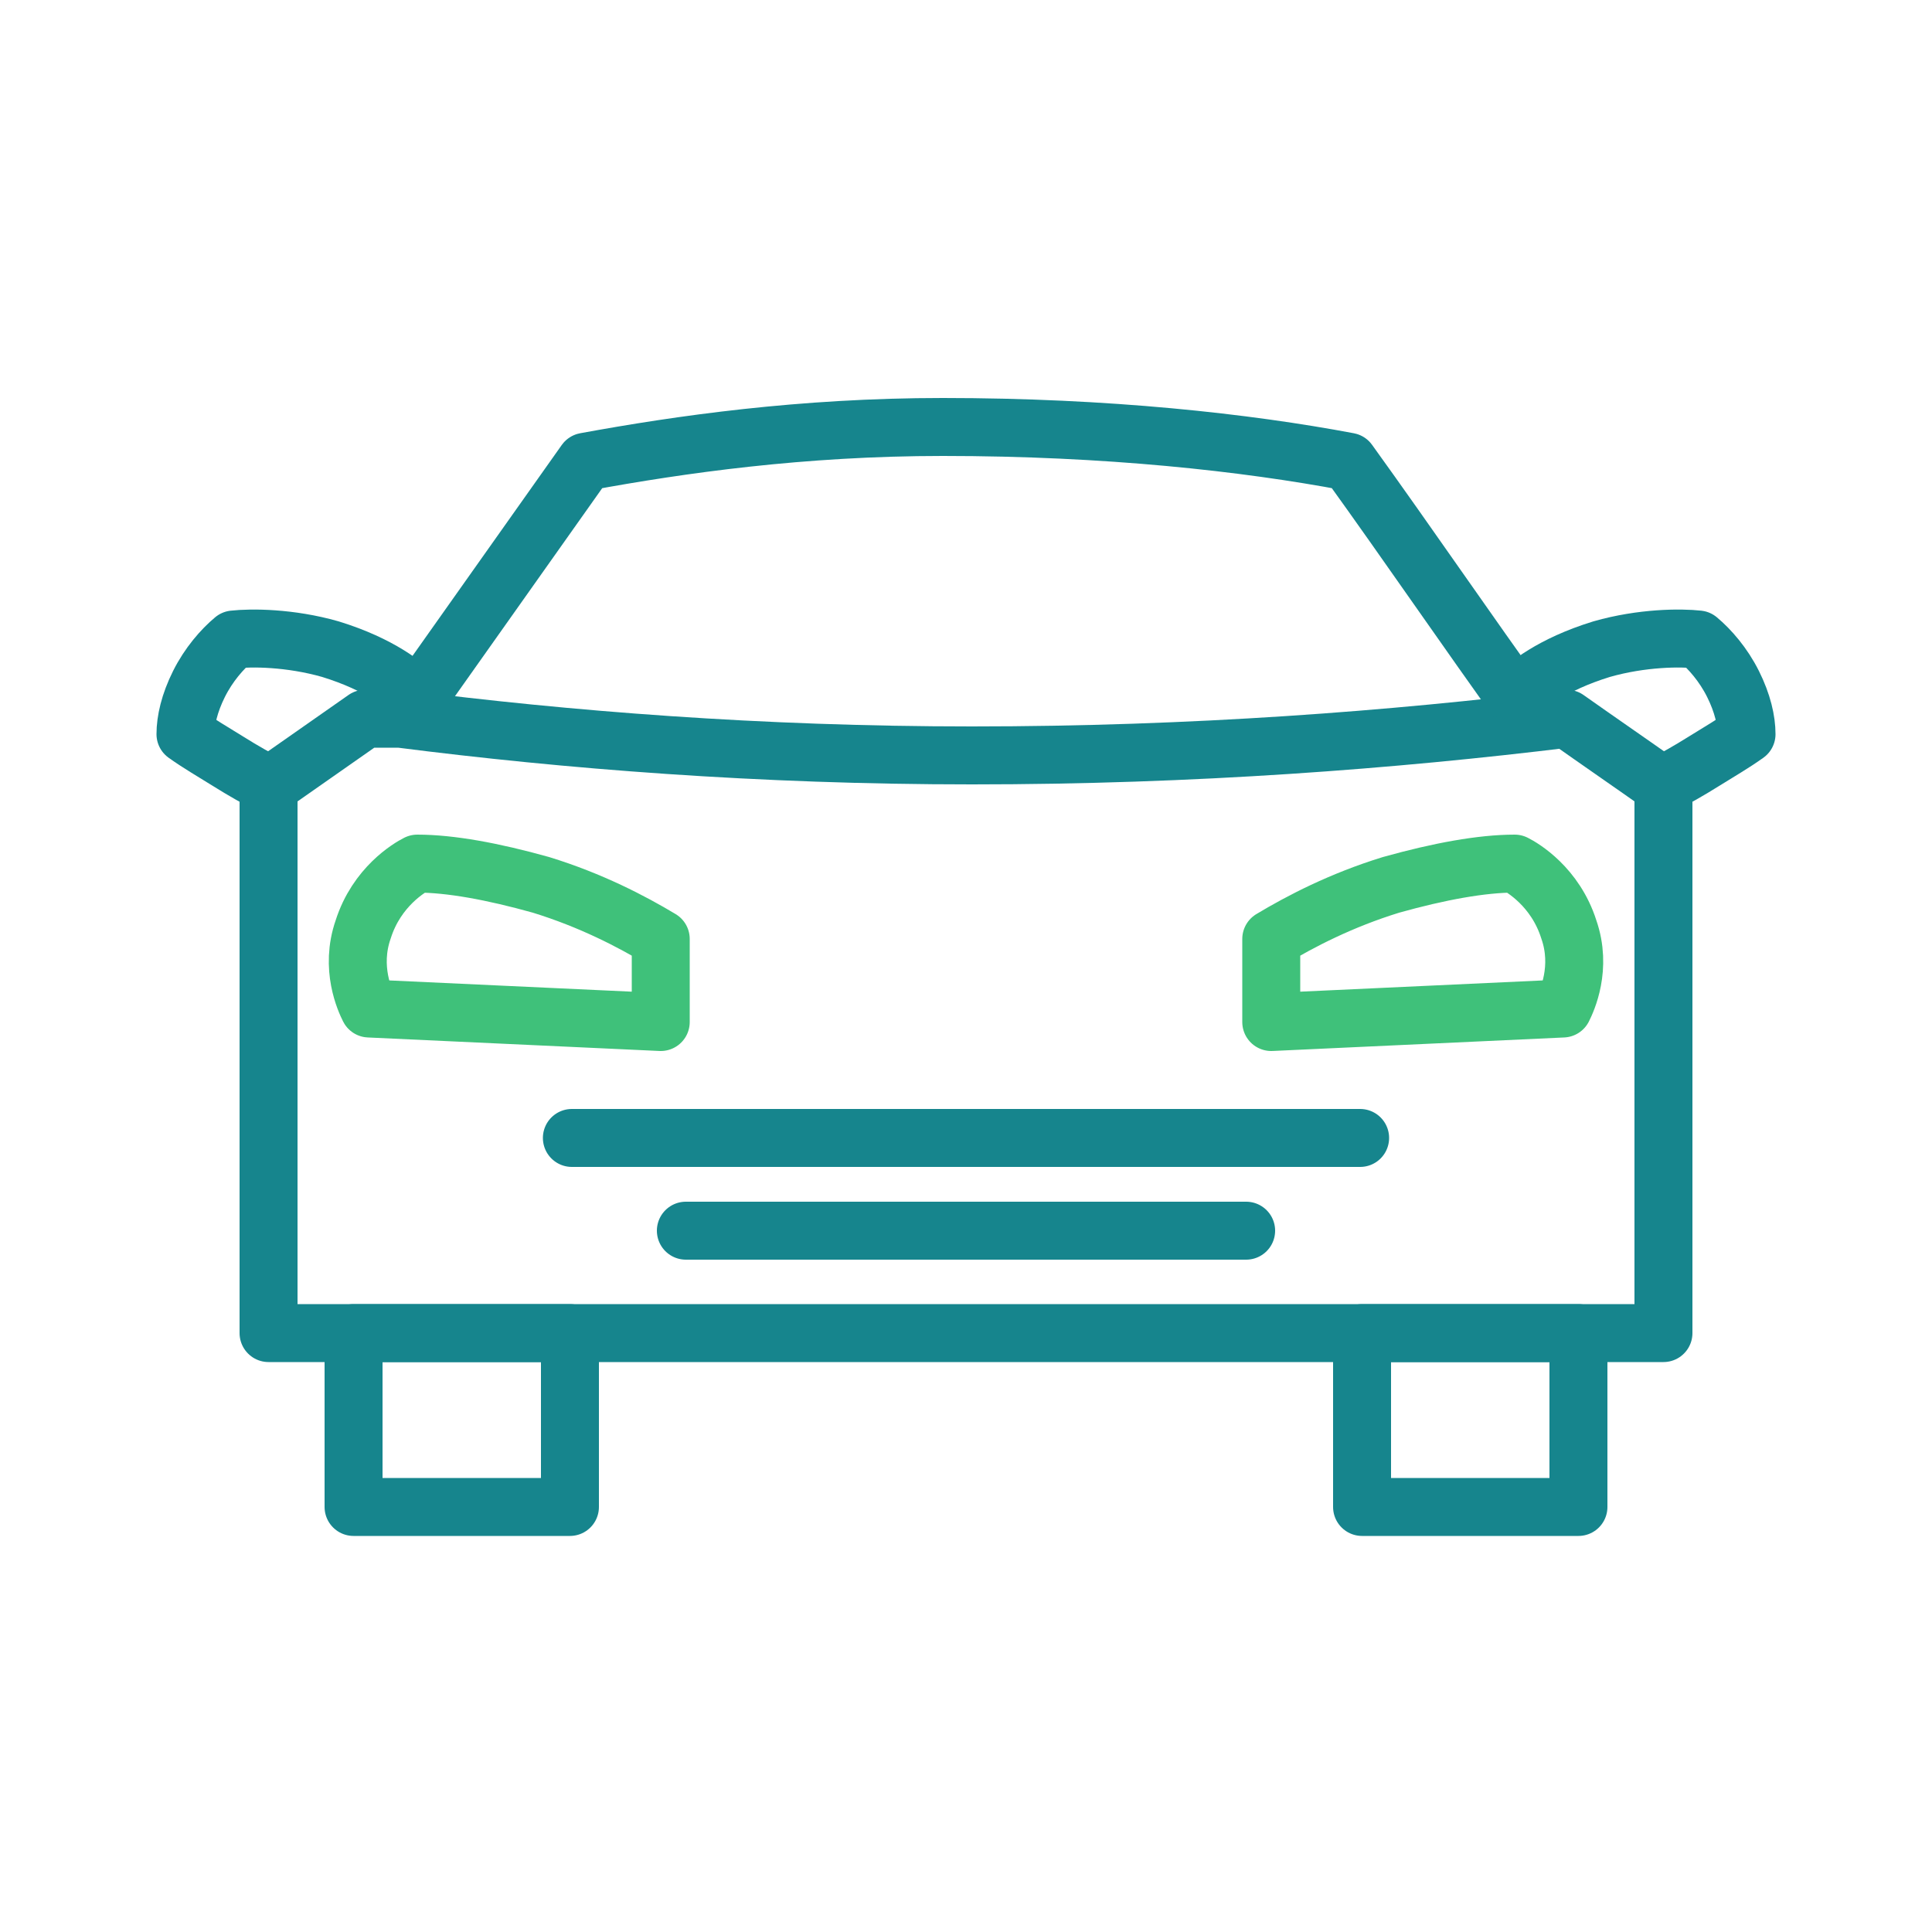
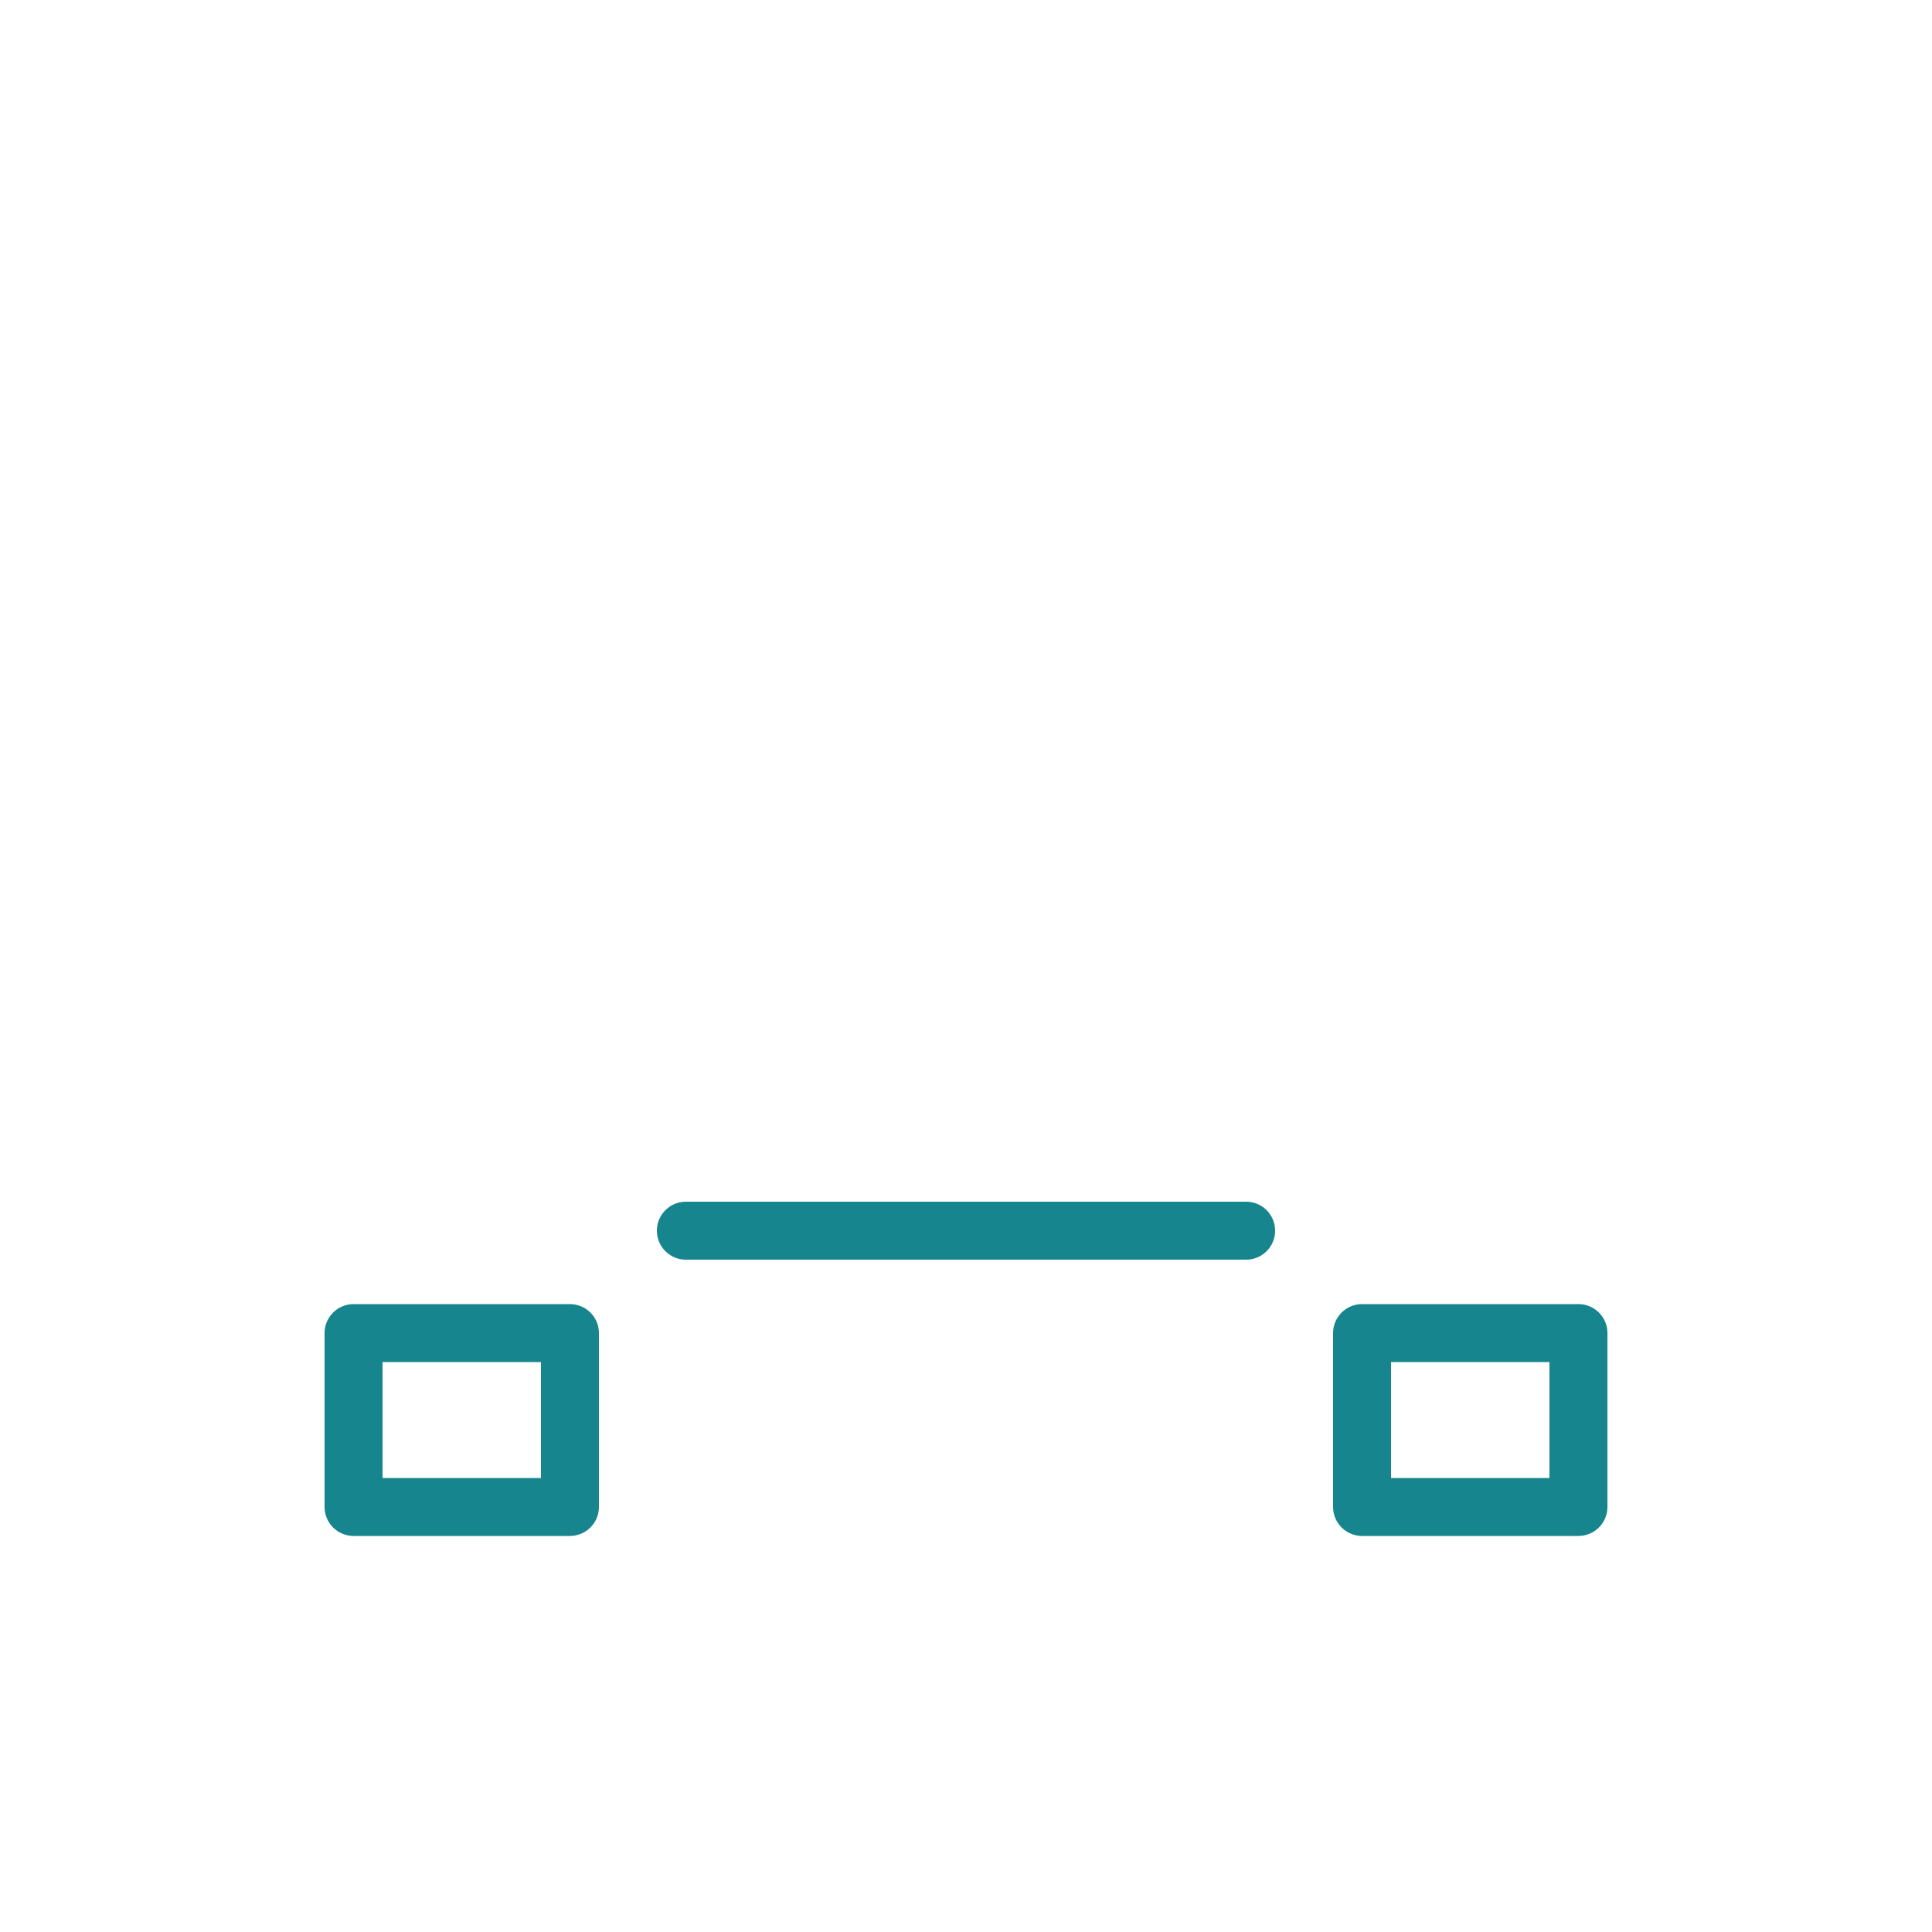
<svg xmlns="http://www.w3.org/2000/svg" id="Ebene_1" version="1.1" viewBox="0 0 100 100">
  <defs>
    <style>
      .st0 {
        stroke: #3fc17a;
      }

      .st0, .st1, .st2 {
        fill: none;
      }

      .st0, .st2 {
        stroke-linecap: round;
        stroke-linejoin: round;
        stroke-width: 3px;
      }

      .st2 {
        stroke: #16858d;
      }

      .st3 {
        clip-path: url(#clippath);
      }
    </style>
    <clipPath id="clippath">
-       <rect class="st1" width="100" height="100" />
-     </clipPath>
+       </clipPath>
  </defs>
  <g class="st3">
-     <path class="st2" d="M13.9,69h0v-28.3l5-3.5h1.8c8.6,1.1,18.6,1.9,29.6,1.9,11.5,0,21.8-.8,30.8-1.9,1.7,1.2,3.3,2.3,5,3.5v28.3H13.9" />
-     <path class="st2" d="M21.1,36.9l9.2-13c4.9-.9,11.2-1.8,18.5-1.8,8.5,0,15.7.8,21,1.8,3.1,4.3,6.1,8.7,9.2,13" />
+     <path class="st2" d="M13.9,69h0v-28.3l5-3.5h1.8c8.6,1.1,18.6,1.9,29.6,1.9,11.5,0,21.8-.8,30.8-1.9,1.7,1.2,3.3,2.3,5,3.5H13.9" />
    <path class="st2" d="M21.5,36c-.5-.5-1.8-1.6-4.4-2.4-2.1-.6-4.1-.6-5-.5-.6.5-1.3,1.3-1.8,2.3-.5,1-.7,1.9-.7,2.6.7.5,1.4.9,2.2,1.4.8.5,1.5.9,2.3,1.3" />
    <path class="st2" d="M78.5,36c.5-.5,1.8-1.6,4.4-2.4,2.1-.6,4.1-.6,5-.5.6.5,1.3,1.3,1.8,2.3.5,1,.7,1.9.7,2.6-.7.5-1.4.9-2.2,1.4-.8.5-1.5.9-2.3,1.3" />
-     <path class="st0" d="M21.6,44.7h0c1.7,0,3.9.4,6.4,1.1,2.6.8,4.7,1.9,6.2,2.8v4.3l-15.1-.7c-.2-.4-1-2.1-.3-4.1.7-2.2,2.4-3.2,2.8-3.4Z" />
    <path class="st0" d="M78.4,44.7h0c-1.7,0-3.9.4-6.4,1.1-2.6.8-4.7,1.9-6.2,2.8v4.3l15.1-.7c.2-.4,1-2.1.3-4.1-.7-2.2-2.4-3.2-2.8-3.4Z" />
  </g>
-   <line class="st2" x1="29.6" y1="58.9" x2="70.4" y2="58.9" />
  <line class="st2" x1="35.5" y1="63.7" x2="64.5" y2="63.7" />
  <polygon class="st2" points="18.3 69 18.3 69 18.3 78 29.5 78 29.5 69 18.3 69" />
  <polygon class="st2" points="70.5 69 70.5 69 70.5 78 81.7 78 81.7 69 70.5 69" />
</svg>